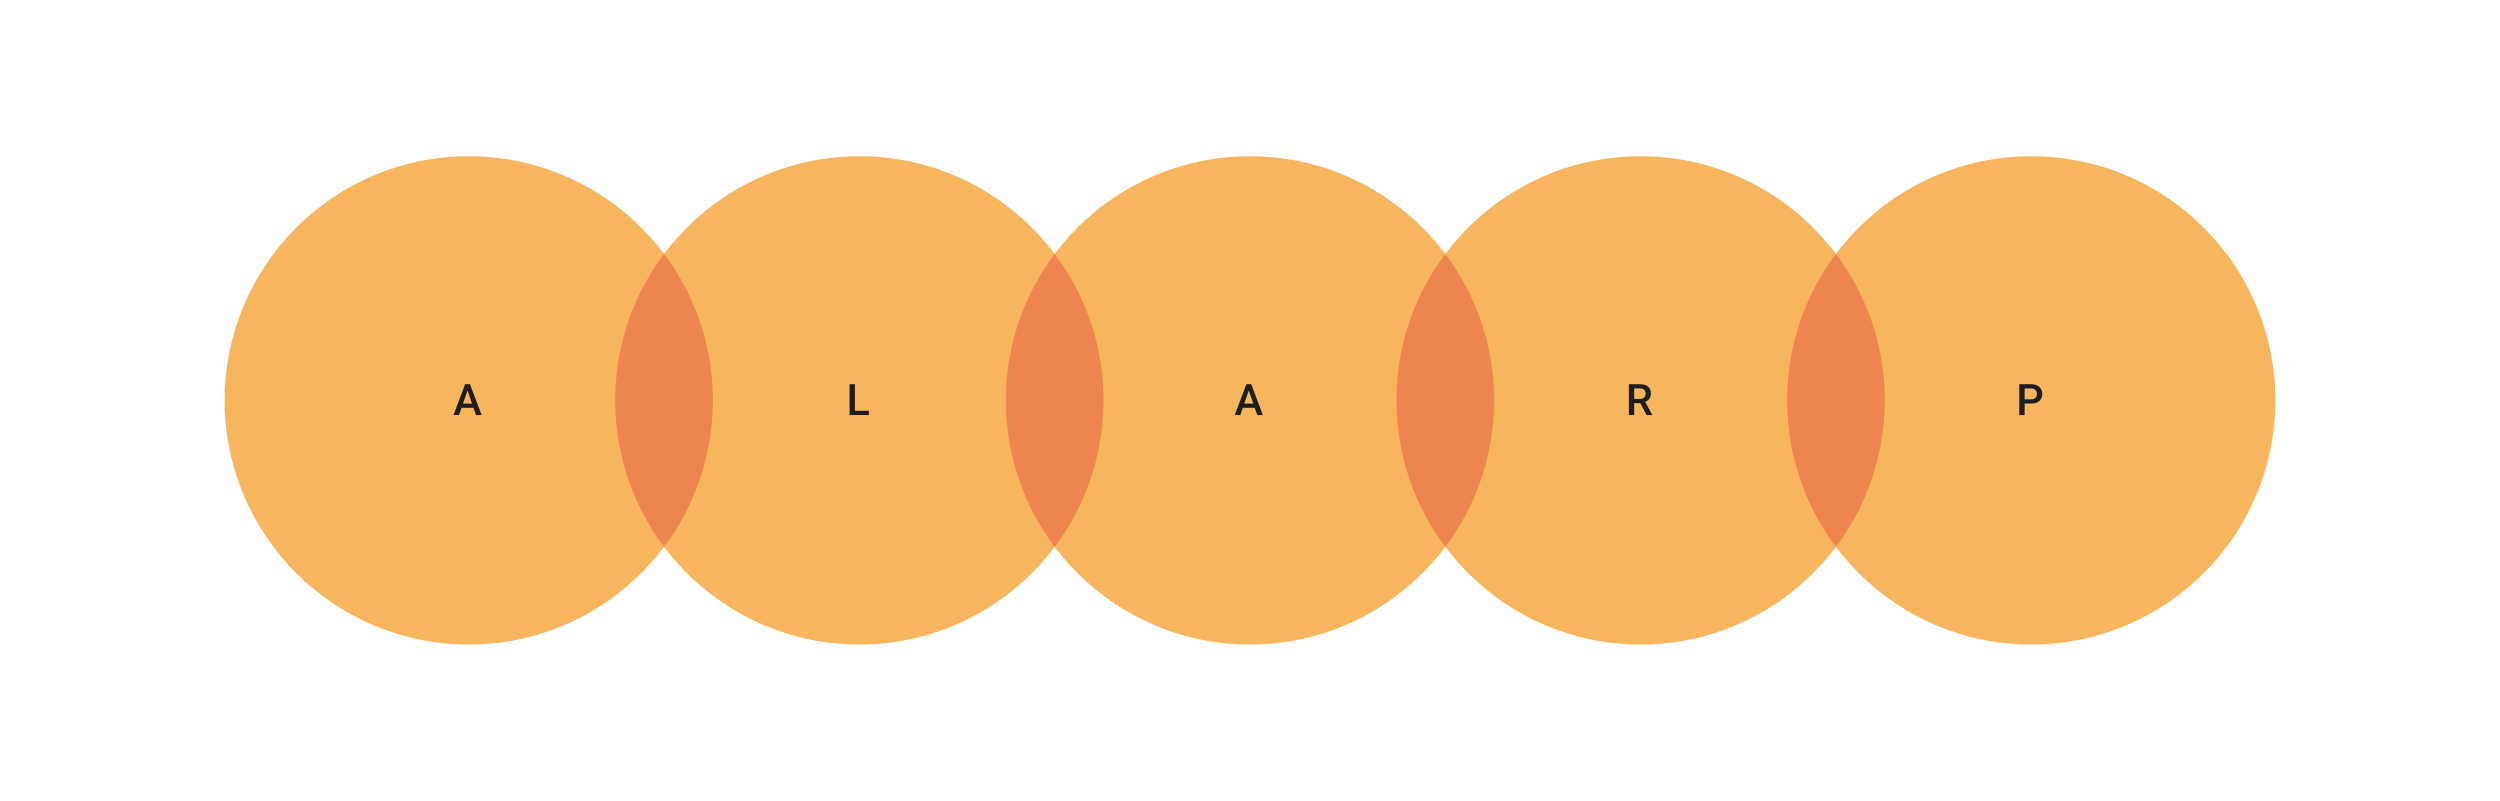
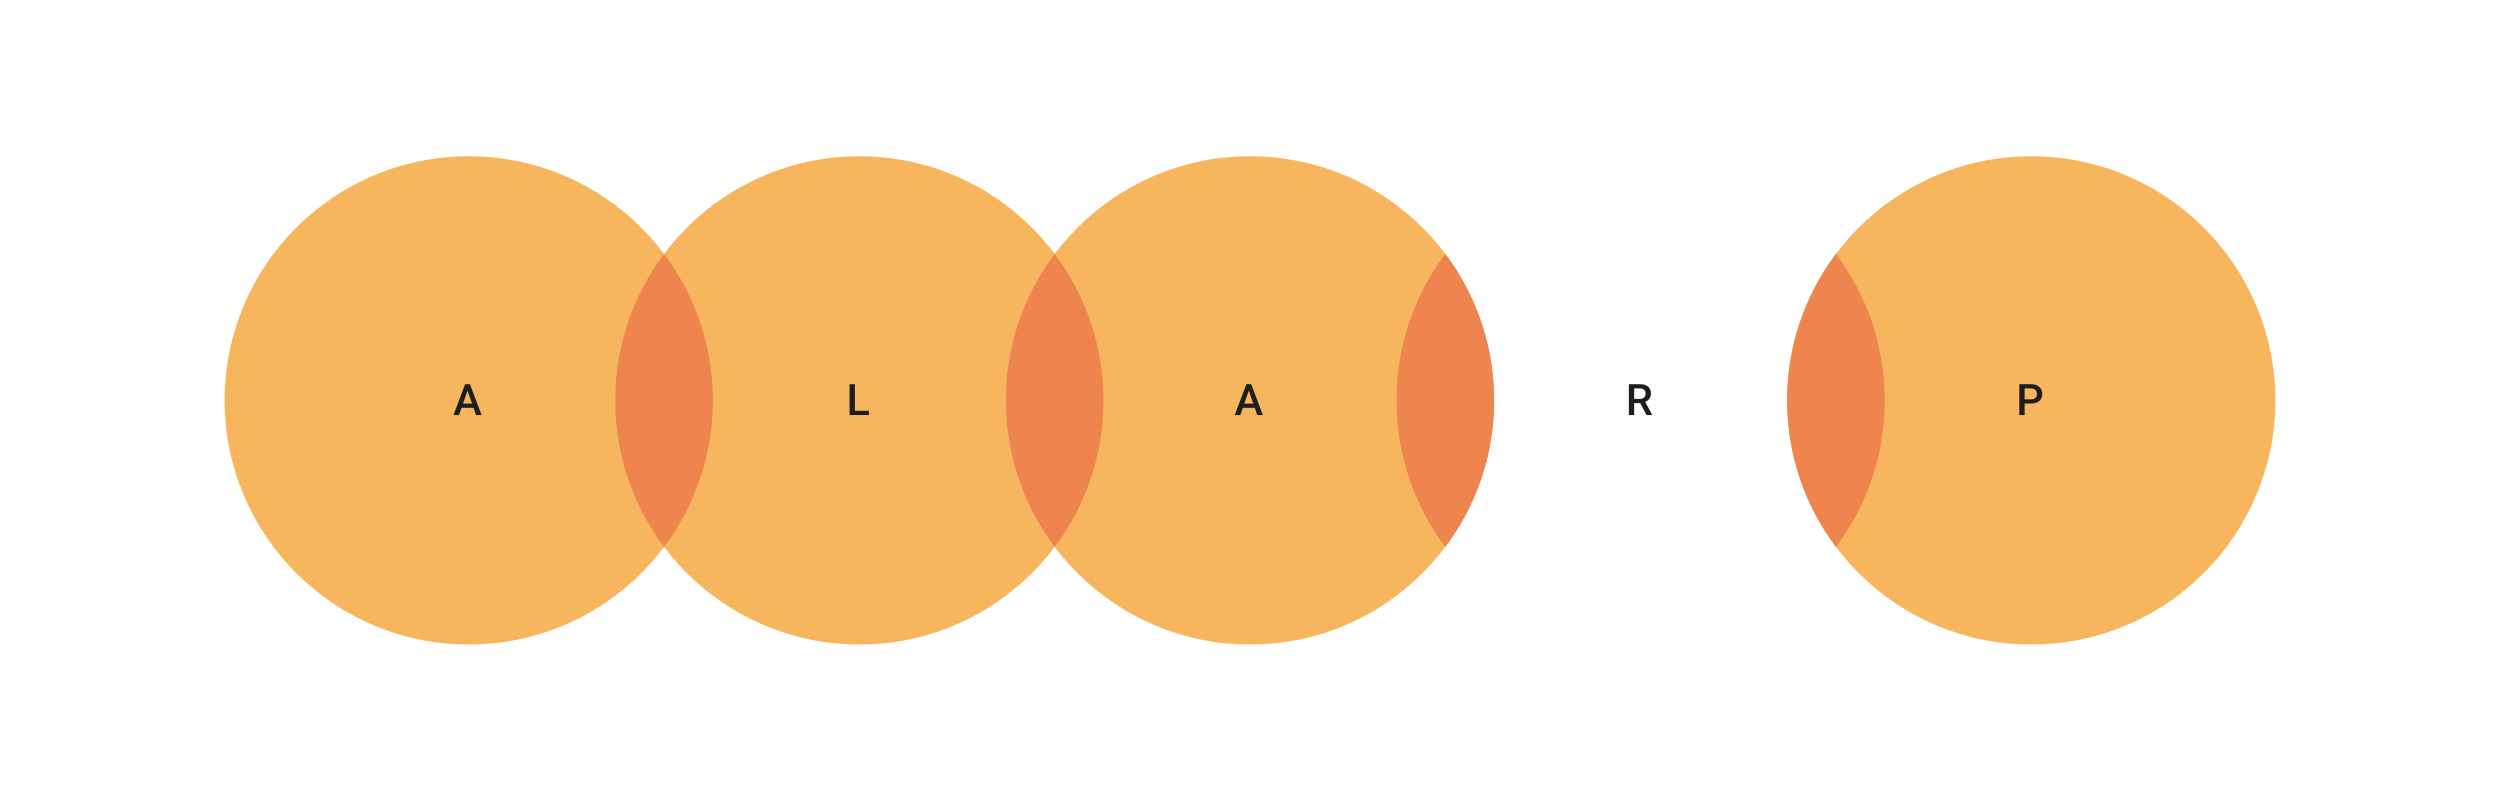
<svg xmlns="http://www.w3.org/2000/svg" width="1024" height="328" viewBox="0 0 1024 328" fill="none">
  <circle cx="192" cy="164" r="100" fill="#F7B65E" />
  <path d="M191.813 159.044L188.036 170H185.753L190.51 157.36H191.969L191.813 159.044ZM194.973 170L191.187 159.044L191.023 157.36H192.49L197.265 170H194.973ZM194.79 165.312V167.04H187.914V165.312H194.79Z" fill="#1E1E21" />
  <circle cx="352" cy="164" r="100" fill="#F7B65E" />
  <path d="M355.902 168.272V170H349.555V168.272H355.902ZM350.163 157.36V170H347.984V157.36H350.163Z" fill="#1E1E21" />
  <circle cx="512" cy="164" r="100" fill="#F7B65E" />
  <path d="M511.813 159.044L508.036 170H505.753L510.51 157.36H511.969L511.813 159.044ZM514.973 170L511.187 159.044L511.023 157.36H512.49L517.265 170H514.973ZM514.79 165.312V167.04H507.914V165.312H514.79Z" fill="#1E1E21" />
-   <circle cx="672" cy="164" r="100" fill="#F7B65E" />
  <path d="M667.185 157.36H671.656C672.617 157.36 673.436 157.504 674.113 157.794C674.79 158.083 675.308 158.511 675.667 159.078C676.032 159.64 676.214 160.334 676.214 161.162C676.214 161.793 676.098 162.349 675.867 162.829C675.635 163.309 675.308 163.714 674.886 164.044C674.463 164.369 673.96 164.62 673.375 164.8L672.715 165.121H668.696L668.678 163.393H671.691C672.212 163.393 672.646 163.301 672.993 163.115C673.341 162.93 673.601 162.678 673.775 162.36C673.954 162.036 674.044 161.671 674.044 161.266C674.044 160.826 673.957 160.444 673.783 160.12C673.615 159.79 673.355 159.539 673.002 159.365C672.649 159.186 672.2 159.096 671.656 159.096H669.364V170H667.185V157.36ZM674.4 170L671.431 164.322L673.714 164.314L676.726 169.887V170H674.4Z" fill="#1E1E21" />
  <circle cx="832" cy="164" r="100" fill="#F7B65E" />
  <path d="M831.908 165.286H828.618V163.558H831.908C832.481 163.558 832.944 163.466 833.297 163.28C833.65 163.095 833.908 162.841 834.07 162.516C834.238 162.187 834.322 161.81 834.322 161.388C834.322 160.988 834.238 160.615 834.07 160.268C833.908 159.915 833.65 159.631 833.297 159.417C832.944 159.203 832.481 159.096 831.908 159.096H829.286V170H827.107V157.36H831.908C832.886 157.36 833.717 157.533 834.4 157.88C835.088 158.222 835.612 158.697 835.971 159.304C836.33 159.906 836.509 160.595 836.509 161.37C836.509 162.187 836.33 162.887 835.971 163.471C835.612 164.056 835.088 164.505 834.4 164.817C833.717 165.13 832.886 165.286 831.908 165.286Z" fill="#1E1E21" />
  <path fill-rule="evenodd" clip-rule="evenodd" d="M272 224.01C284.558 207.295 292 186.516 292 164C292 141.484 284.558 120.705 272 103.99C259.442 120.705 252 141.484 252 164C252 186.516 259.442 207.295 272 224.01Z" fill="#EE844E" />
  <path fill-rule="evenodd" clip-rule="evenodd" d="M432 224.01C444.558 207.295 452 186.516 452 164C452 141.484 444.558 120.705 432 103.99C419.442 120.705 412 141.484 412 164C412 186.516 419.442 207.295 432 224.01Z" fill="#EE844E" />
  <path fill-rule="evenodd" clip-rule="evenodd" d="M592 224.01C604.558 207.295 612 186.516 612 164C612 141.484 604.558 120.705 592 103.99C579.442 120.705 572 141.484 572 164C572 186.516 579.442 207.295 592 224.01Z" fill="#EE844E" />
  <path fill-rule="evenodd" clip-rule="evenodd" d="M752 224.01C764.558 207.295 772 186.516 772 164C772 141.484 764.558 120.705 752 103.99C739.442 120.705 732 141.484 732 164C732 186.516 739.442 207.295 752 224.01Z" fill="#EE844E" />
</svg>